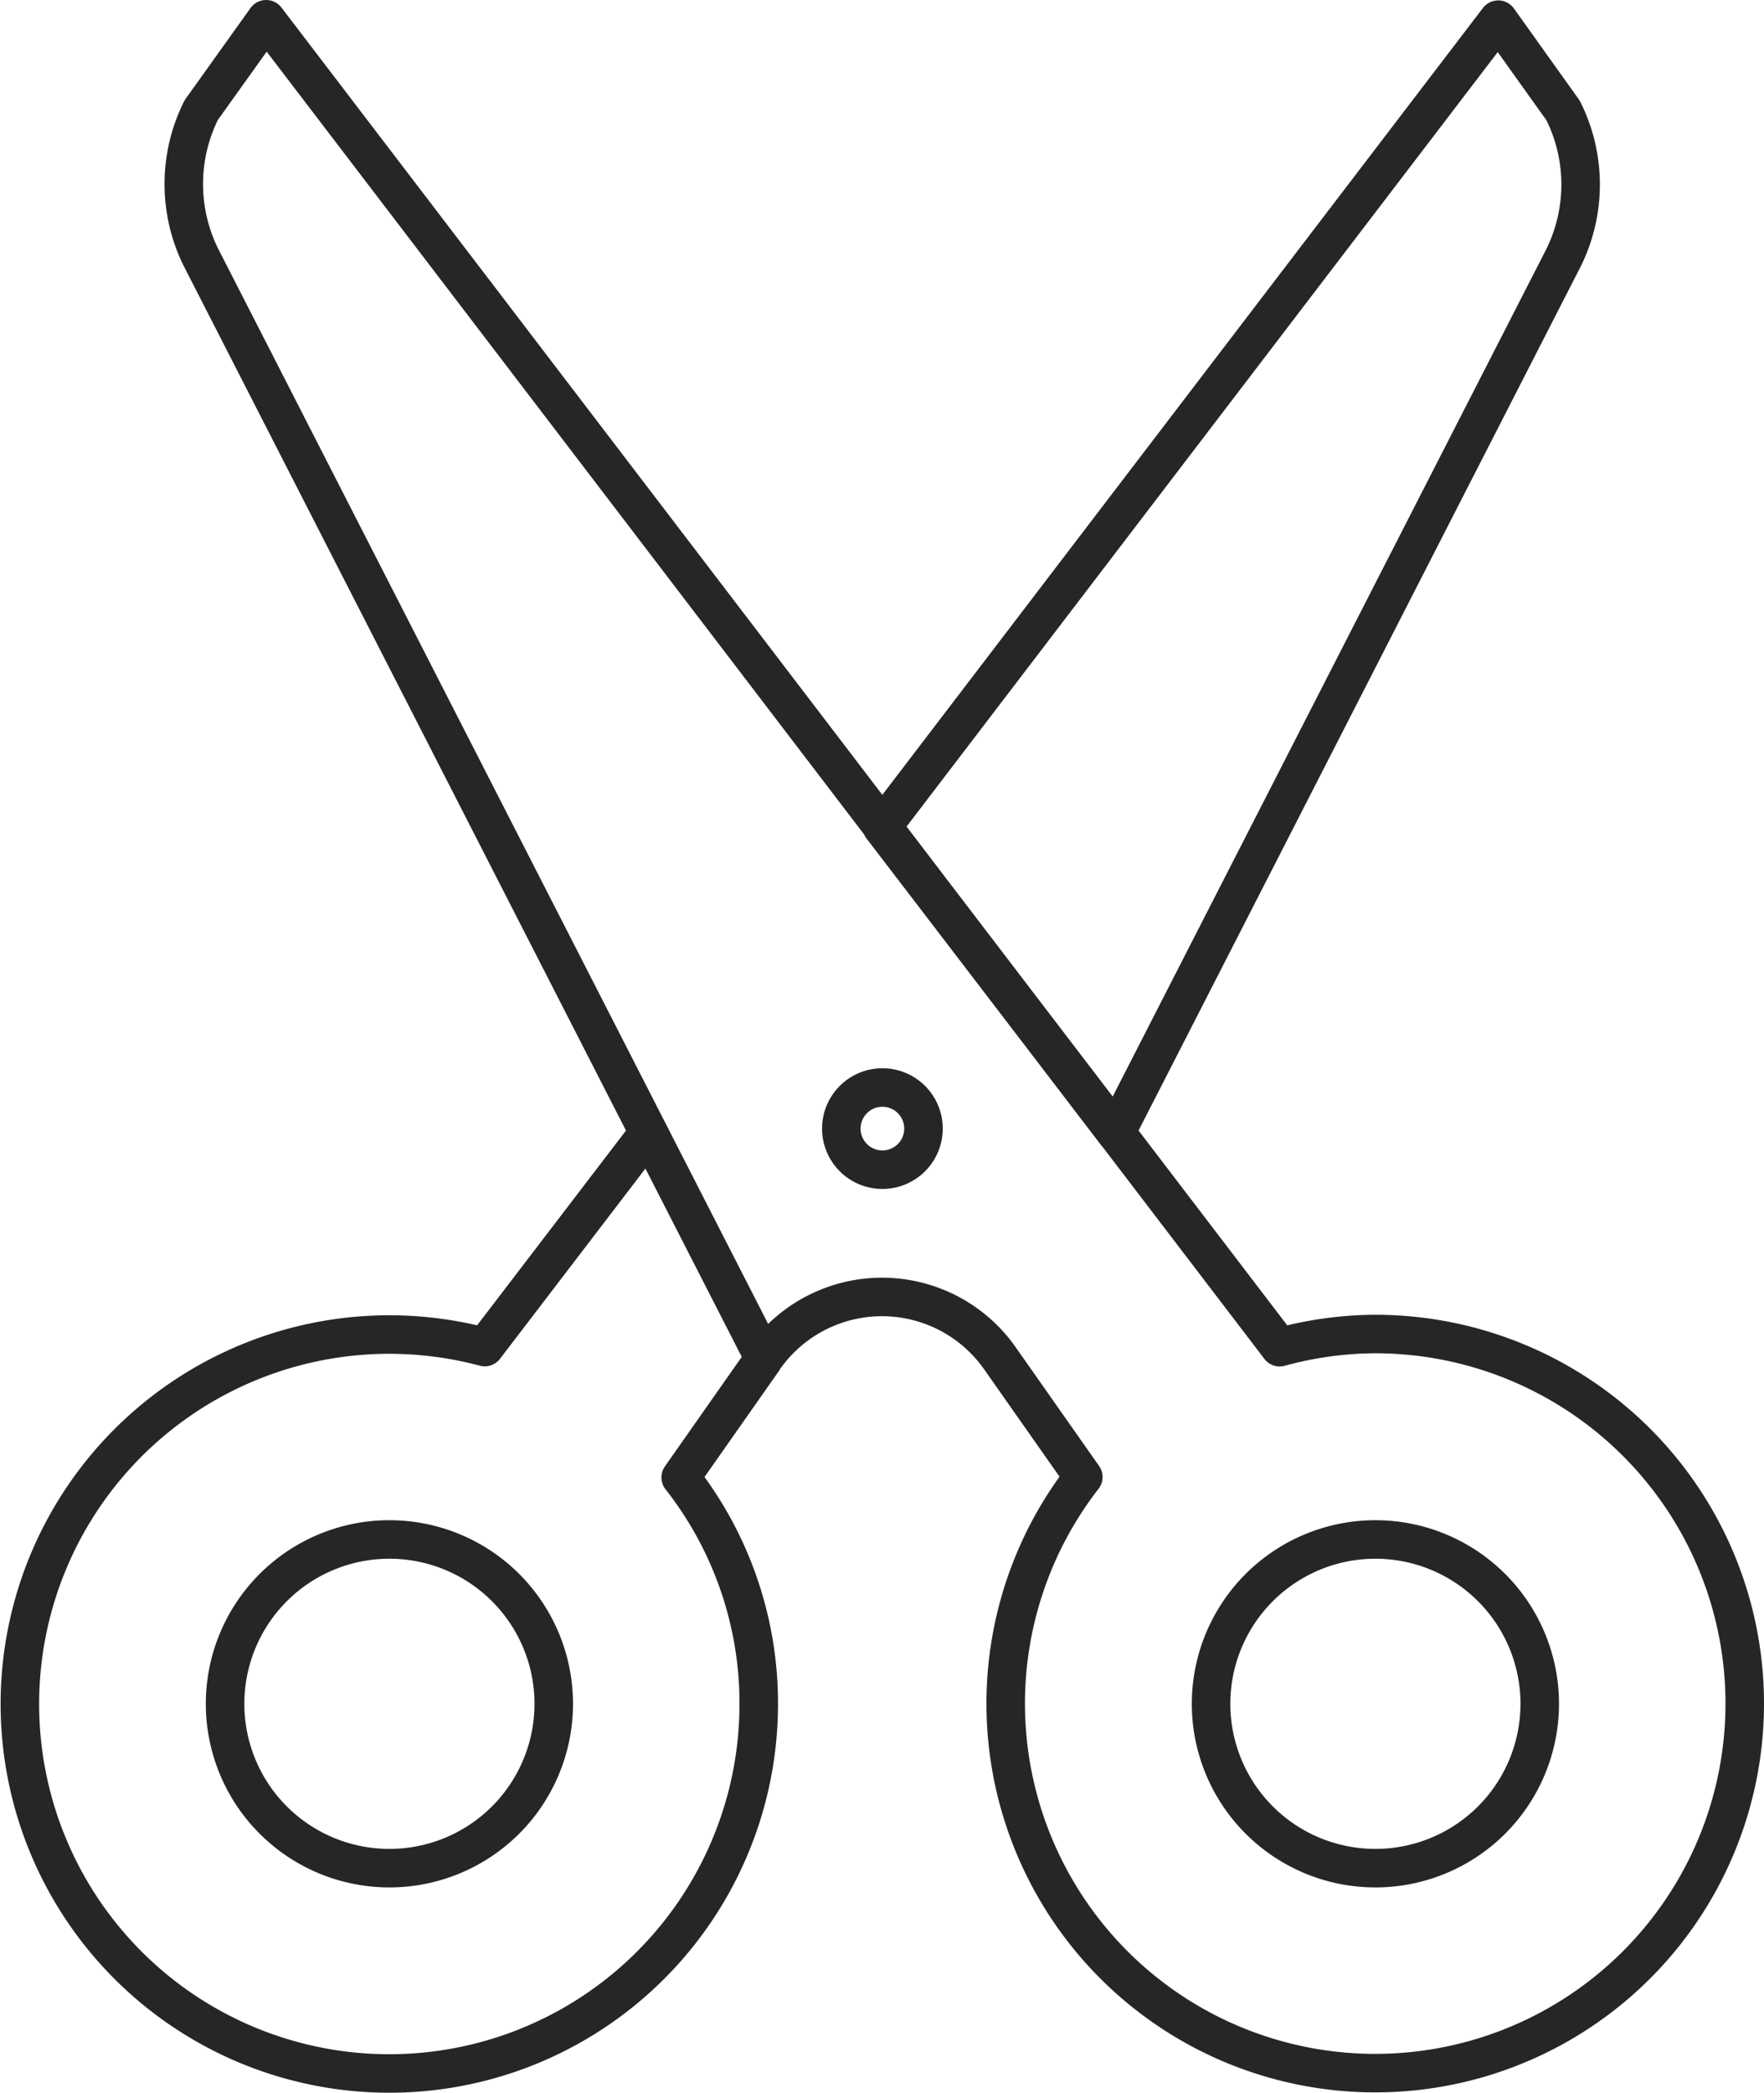
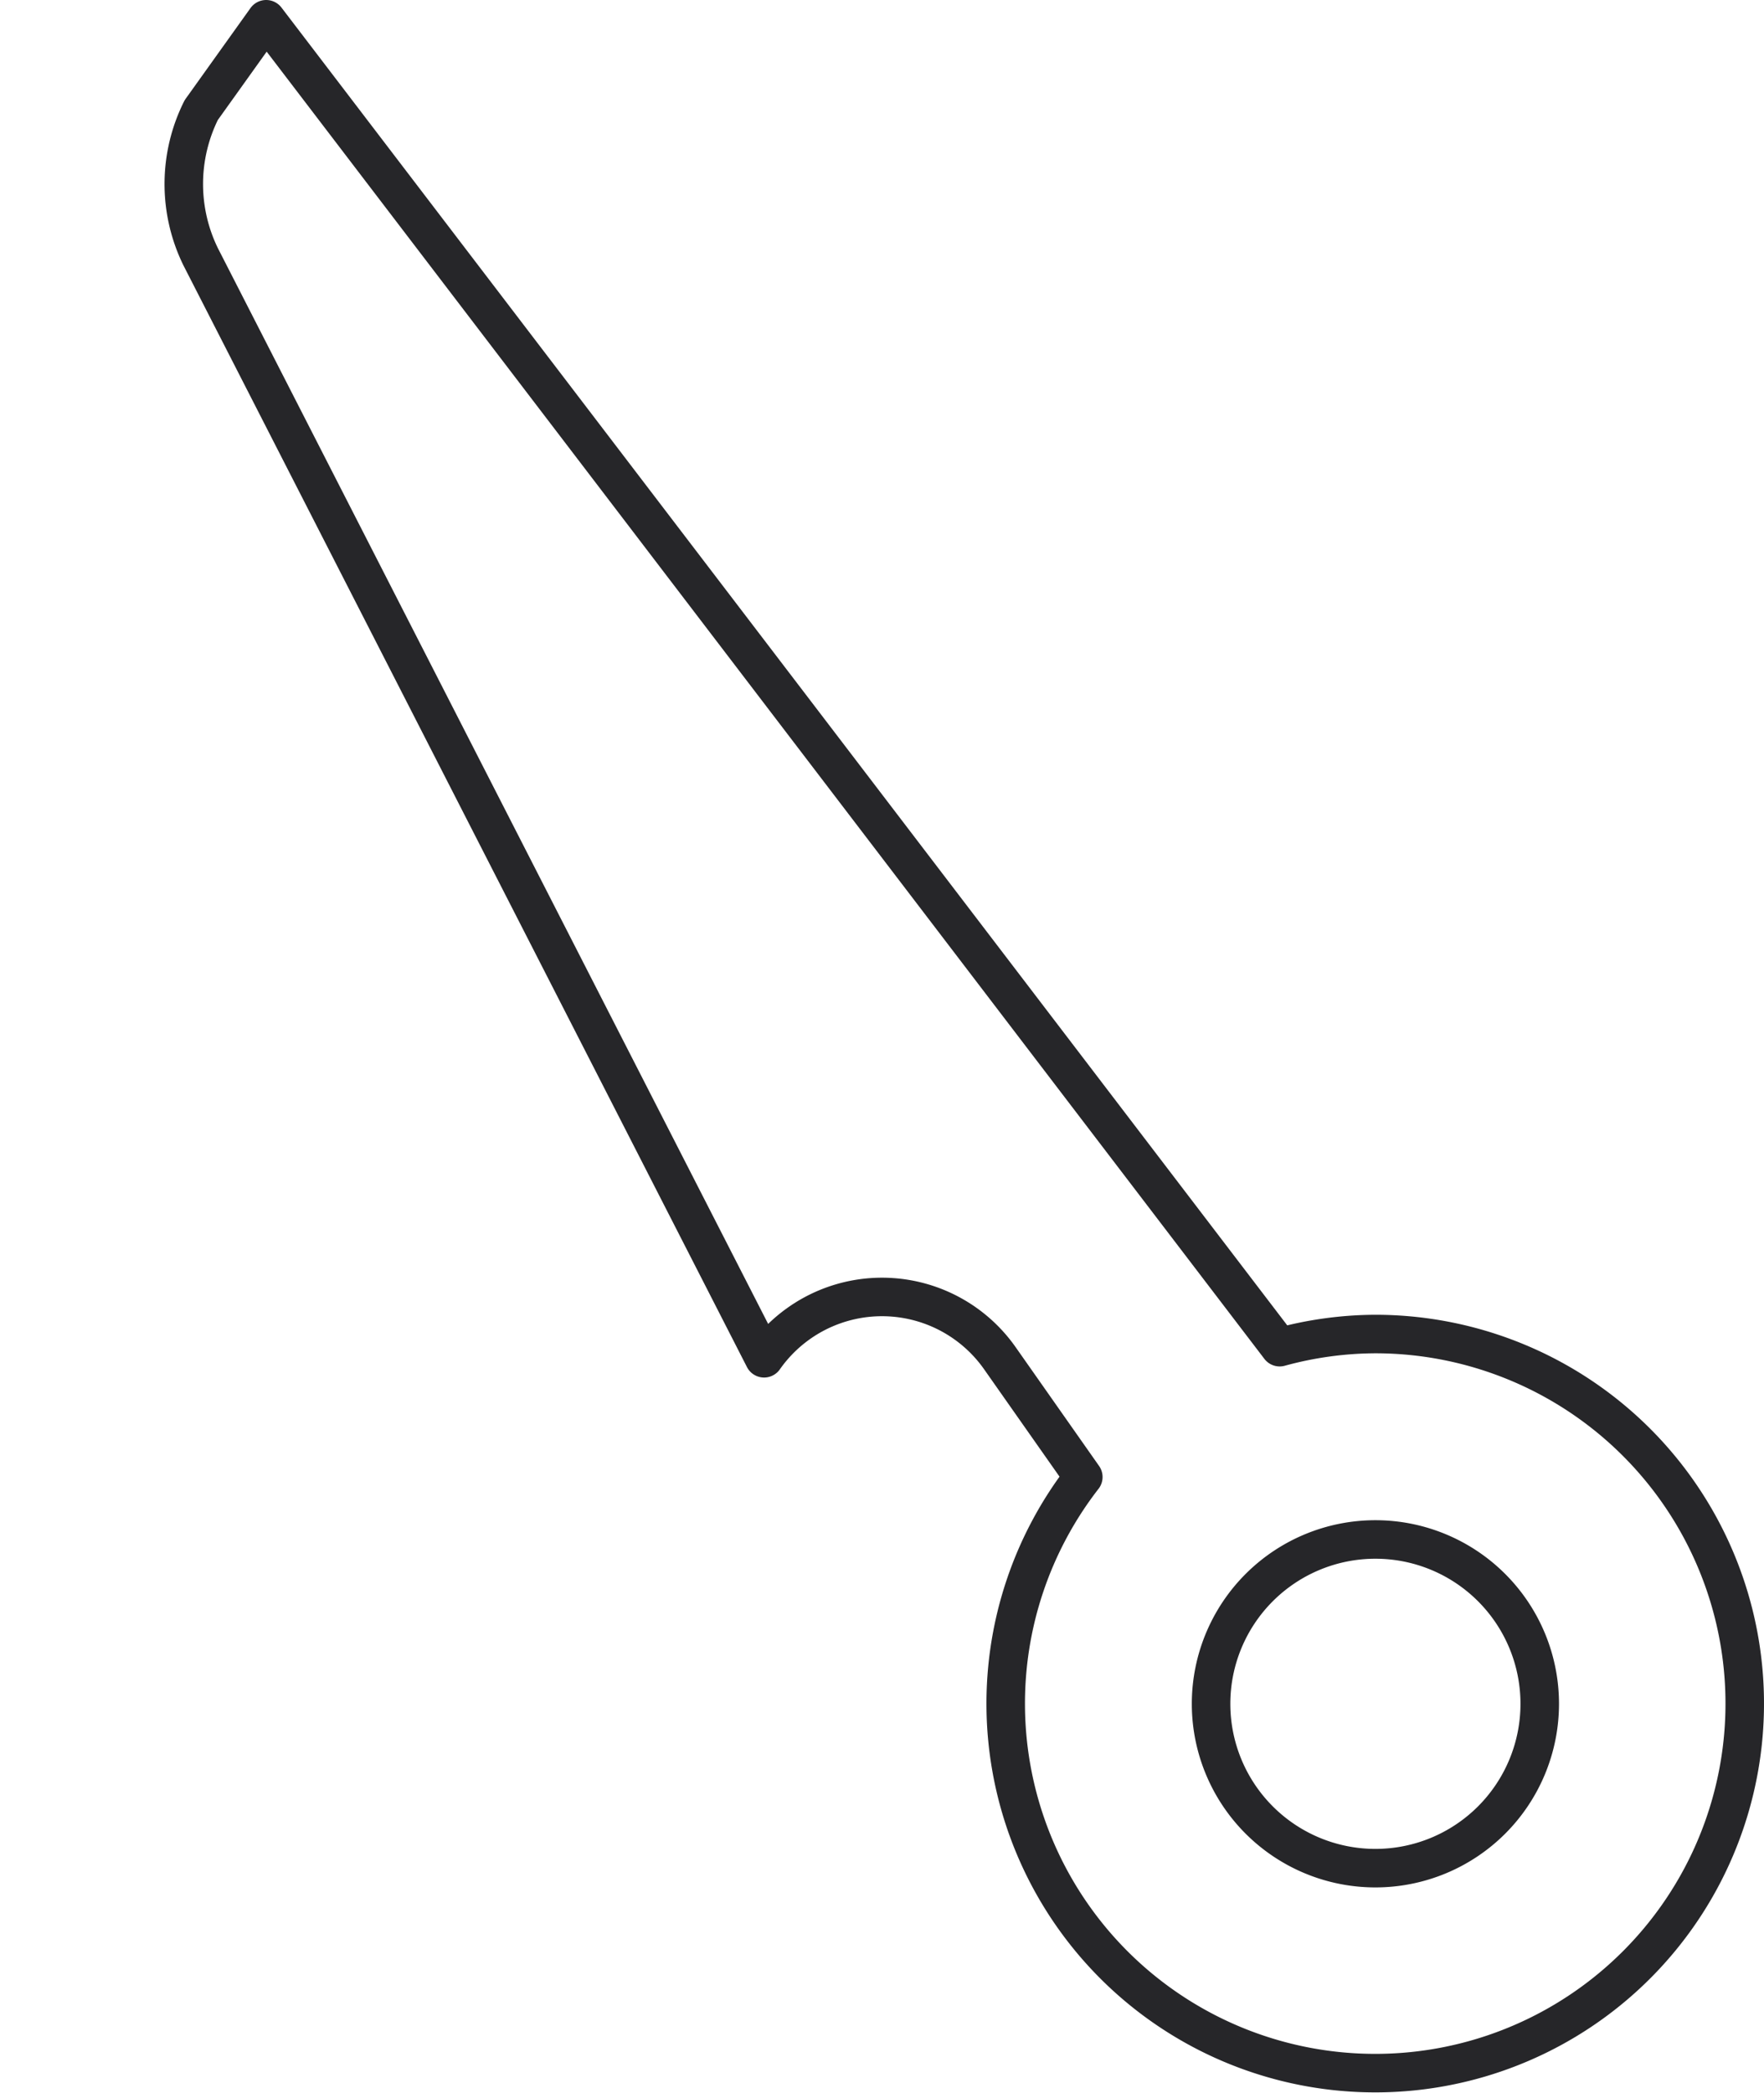
<svg xmlns="http://www.w3.org/2000/svg" width="68.7" height="81.5" viewBox="0 0 68.7 81.5">
  <defs>
    <style>.a{fill:none;stroke:#262629;stroke-linejoin:round;stroke-width:1.5px;}</style>
  </defs>
  <g transform="translate(-0.03 -0.5)">
    <path class="a" d="M51.193,52.45a14.266,14.266,0,0,0-3.728.512L7.993,1.25,5.465,4.786a6.439,6.439,0,0,0-.016,5.728l21.936,42.88a5.609,5.609,0,0,1,9.184,0l3.248,4.624A14.391,14.391,0,1,0,51.193,52.45Z" transform="translate(2.403)" />
    <path class="a" d="M36.19,51.05a6.4,6.4,0,1,0-6.4-6.4A6.4,6.4,0,0,0,36.19,51.05Z" transform="translate(17.406 22.2)" />
-     <path class="a" d="M12.19,51.05a6.4,6.4,0,1,0-6.4-6.4A6.4,6.4,0,0,0,12.19,51.05Z" transform="translate(3.006 22.2)" />
-     <path class="a" d="M22.39,30.45a1.6,1.6,0,1,0-1.6-1.6A1.6,1.6,0,0,0,22.39,30.45Z" transform="translate(12.006 15.6)" />
-     <path class="a" d="M25.292,44.6l-6.384,8.352A14.388,14.388,0,1,0,29.58,66.844a14.244,14.244,0,0,0-3.04-8.816L29.788,53.4m13.7-8.8,17.44-34.08A6.439,6.439,0,0,0,60.908,4.8L58.38,1.26l-24,31.44Z" transform="translate(0 0.006)" />
  </g>
</svg>